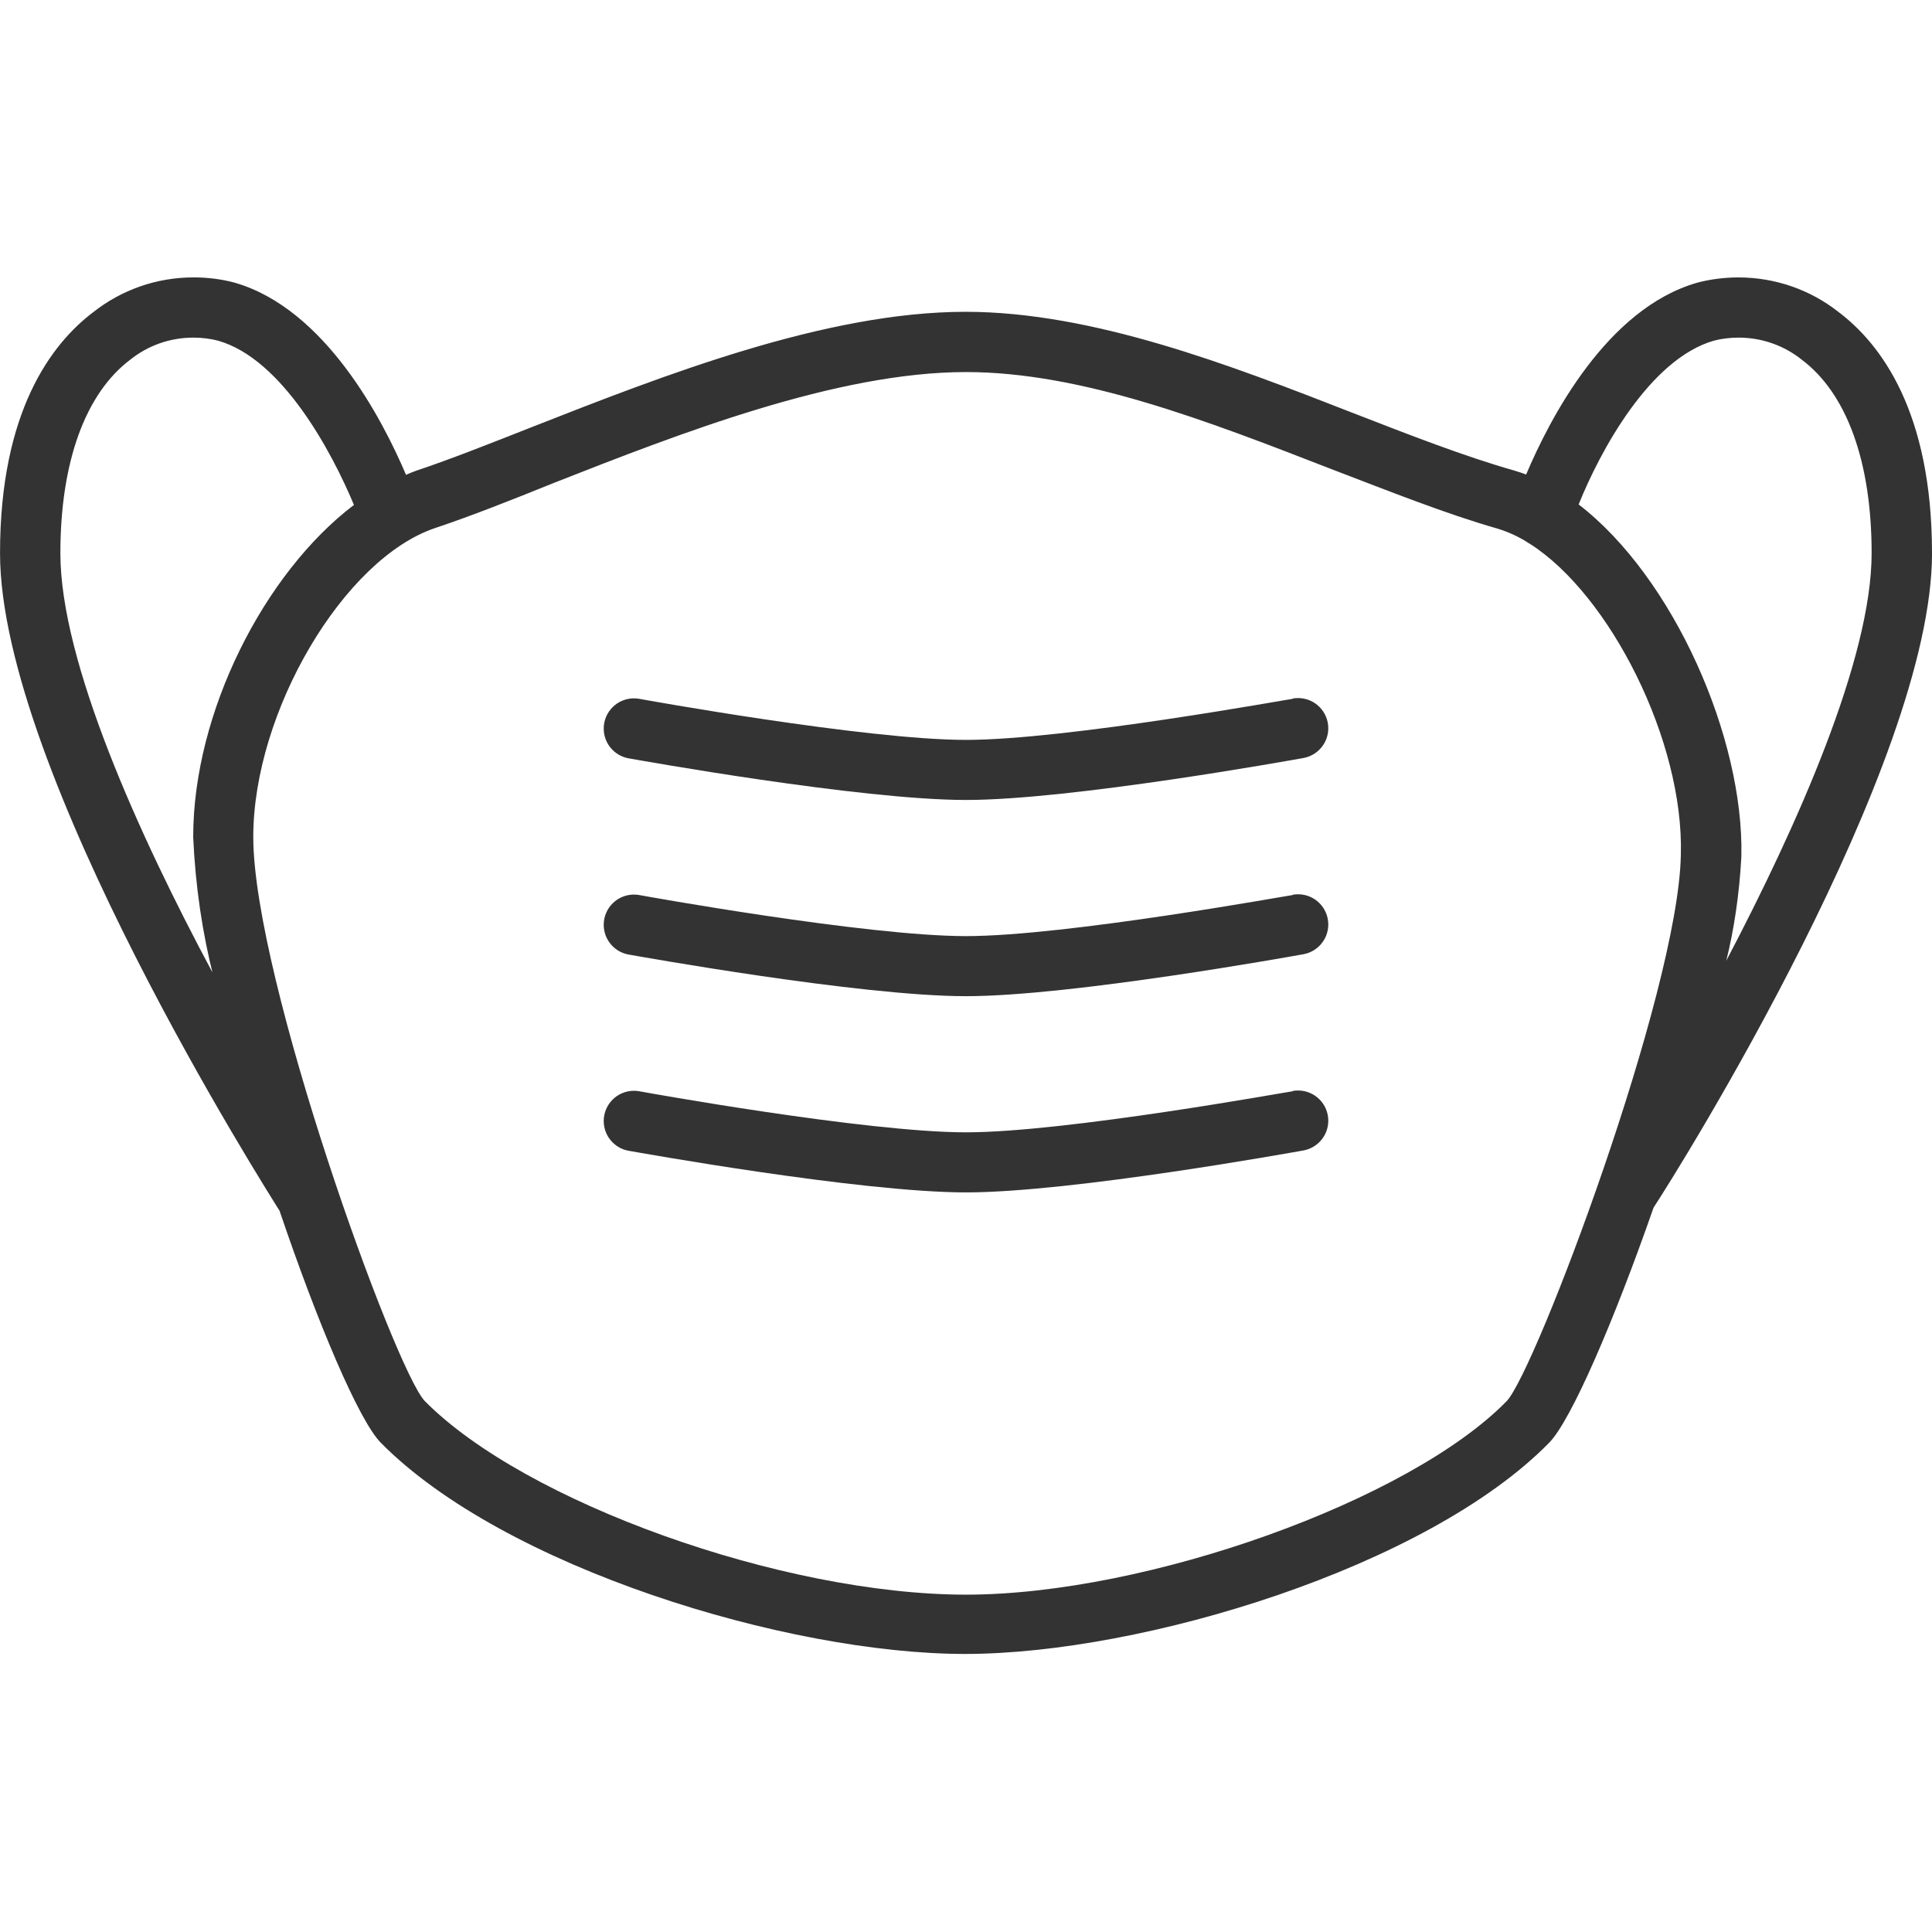
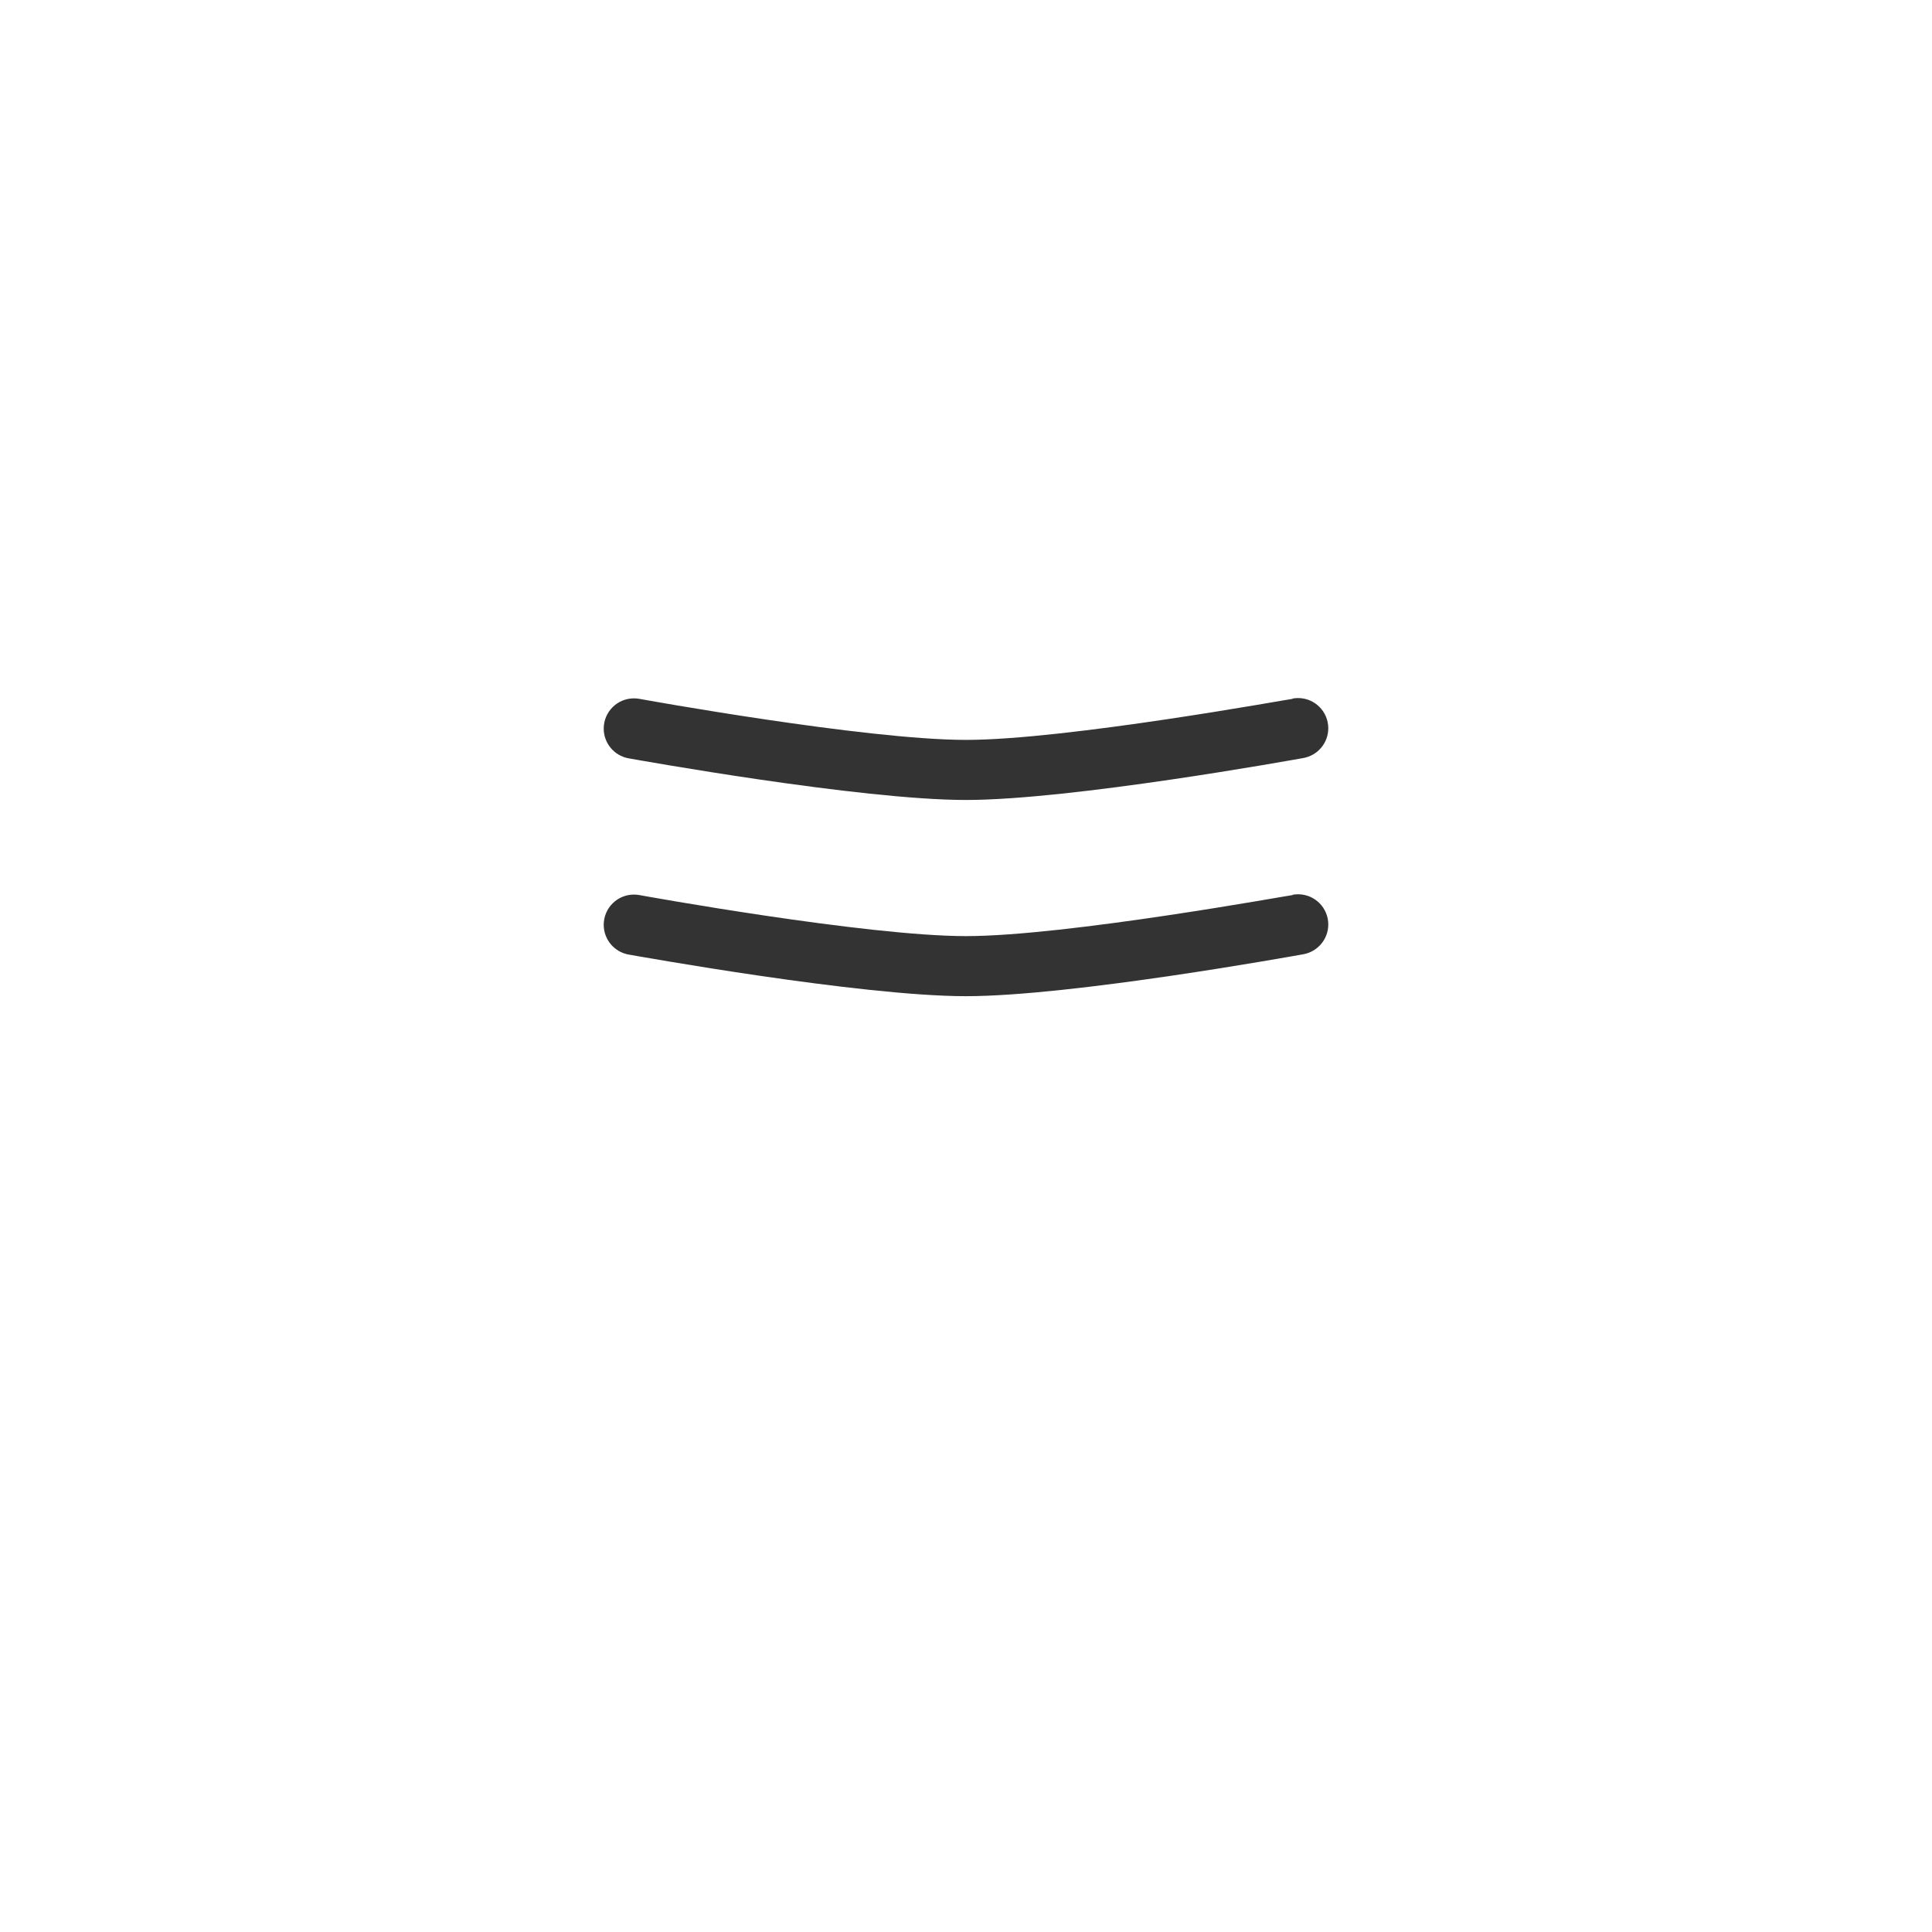
<svg xmlns="http://www.w3.org/2000/svg" version="1.1" width="64" height="64" viewBox="0 0 64 64">
  <title>mask-only</title>
-   <path fill="#333" d="M64 18.325c0-4.68-1.69-6.935-3.11-8-0.902-0.708-2.054-1.135-3.305-1.135-0.483 0-0.952 0.064-1.398 0.183l0.038-0.009c-3 0.855-4.885 4.5-5.67 6.355-0.135-0.050-0.265-0.095-0.405-0.135-1.65-0.47-3.47-1.18-5.4-1.93-4-1.56-8.555-3.325-12.765-3.325-4.65 0-10.040 2.12-14.37 3.82-1.405 0.555-2.735 1.080-3.845 1.45-0.105 0.035-0.215 0.085-0.32 0.13-0.785-1.845-2.68-5.5-5.675-6.365-0.408-0.111-0.877-0.175-1.361-0.175-1.251 0-2.402 0.427-3.315 1.144l0.012-0.009c-1.42 1.065-3.11 3.32-3.11 8 0 7.205 8.88 21.175 9.26 21.785v0c1.265 3.735 2.625 6.94 3.35 7.68 4.070 4.13 13.465 7 19.355 7s15.32-2.88 19.355-7c0.725-0.74 2.145-4.025 3.455-7.785 0.855-1.3 9.225-14.685 9.225-21.68zM56.775 11.285c0.245-0.064 0.527-0.101 0.818-0.101 0.794 0 1.524 0.275 2.099 0.736l-0.007-0.005c1.5 1.125 2.315 3.4 2.315 6.41 0 3.5-2.47 9.035-4.815 13.5 0.254-1.014 0.432-2.2 0.498-3.416l0.002-0.049c0.085-3.91-2.235-9.22-5.39-11.65 0.705-1.755 2.35-4.815 4.48-5.425zM2 18.325c0-3 0.82-5.285 2.315-6.41 0.568-0.456 1.297-0.731 2.091-0.731 0.291 0 0.573 0.037 0.842 0.107l-0.023-0.005c2.125 0.605 3.765 3.68 4.5 5.44-2.97 2.255-5.325 6.87-5.325 11 0.072 1.633 0.303 3.174 0.679 4.659l-0.034-0.159c-2.43-4.535-5.045-10.3-5.045-13.9zM49.91 46.415c-3.22 3.295-11.91 6.41-17.91 6.41-6.075 0-14.62-3.060-17.93-6.415-1-1.055-5.68-14-5.68-18.685 0-4.15 3-9.22 6.030-10.235 1.155-0.385 2.5-0.915 3.945-1.5 4.135-1.625 9.35-3.665 13.635-3.665 3.835 0 8 1.62 12.040 3.19 2 0.765 3.835 1.5 5.58 2 0.355 0.111 0.663 0.254 0.948 0.43l-0.018-0.010c0.037 0.027 0.080 0.053 0.124 0.077l0.006 0.003c2.64 1.68 5.11 6.525 5 10.315-0.090 4.555-4.81 17.080-5.77 18.085z" />
-   <path fill="#333" d="M42.82 36.15c-0.075 0-7.5 1.36-10.82 1.36s-10.745-1.345-10.82-1.36c-0.054-0.010-0.116-0.016-0.18-0.016-0.553 0-1.001 0.448-1.001 1.001 0 0.489 0.351 0.897 0.815 0.984l0.006 0.001c0.315 0.055 7.68 1.38 11.18 1.38s10.865-1.335 11.18-1.39c0.47-0.088 0.821-0.496 0.821-0.985 0-0.553-0.448-1.001-1.001-1.001-0.064 0-0.126 0.006-0.186 0.017l0.006-0.001z" />
  <path fill="#333" d="M42.82 29.65c-0.075 0-7.5 1.36-10.82 1.36s-10.745-1.345-10.82-1.36c-0.054-0.010-0.116-0.016-0.18-0.016-0.553 0-1.001 0.448-1.001 1.001 0 0.489 0.351 0.897 0.815 0.984l0.006 0.001c0.315 0.055 7.68 1.38 11.18 1.38s10.865-1.335 11.18-1.39c0.47-0.088 0.821-0.496 0.821-0.985 0-0.553-0.448-1.001-1.001-1.001-0.064 0-0.126 0.006-0.186 0.017l0.006-0.001z" />
  <path fill="#333" d="M42.82 23.15c-0.075 0-7.5 1.36-10.82 1.36s-10.745-1.345-10.82-1.36c-0.054-0.010-0.116-0.016-0.18-0.016-0.553 0-1.001 0.448-1.001 1.001 0 0.489 0.351 0.897 0.815 0.984l0.006 0.001c0.315 0.055 7.68 1.38 11.18 1.38s10.865-1.335 11.18-1.39c0.47-0.088 0.821-0.496 0.821-0.985 0-0.553-0.448-1.001-1.001-1.001-0.064 0-0.126 0.006-0.186 0.017l0.006-0.001z" />
</svg>